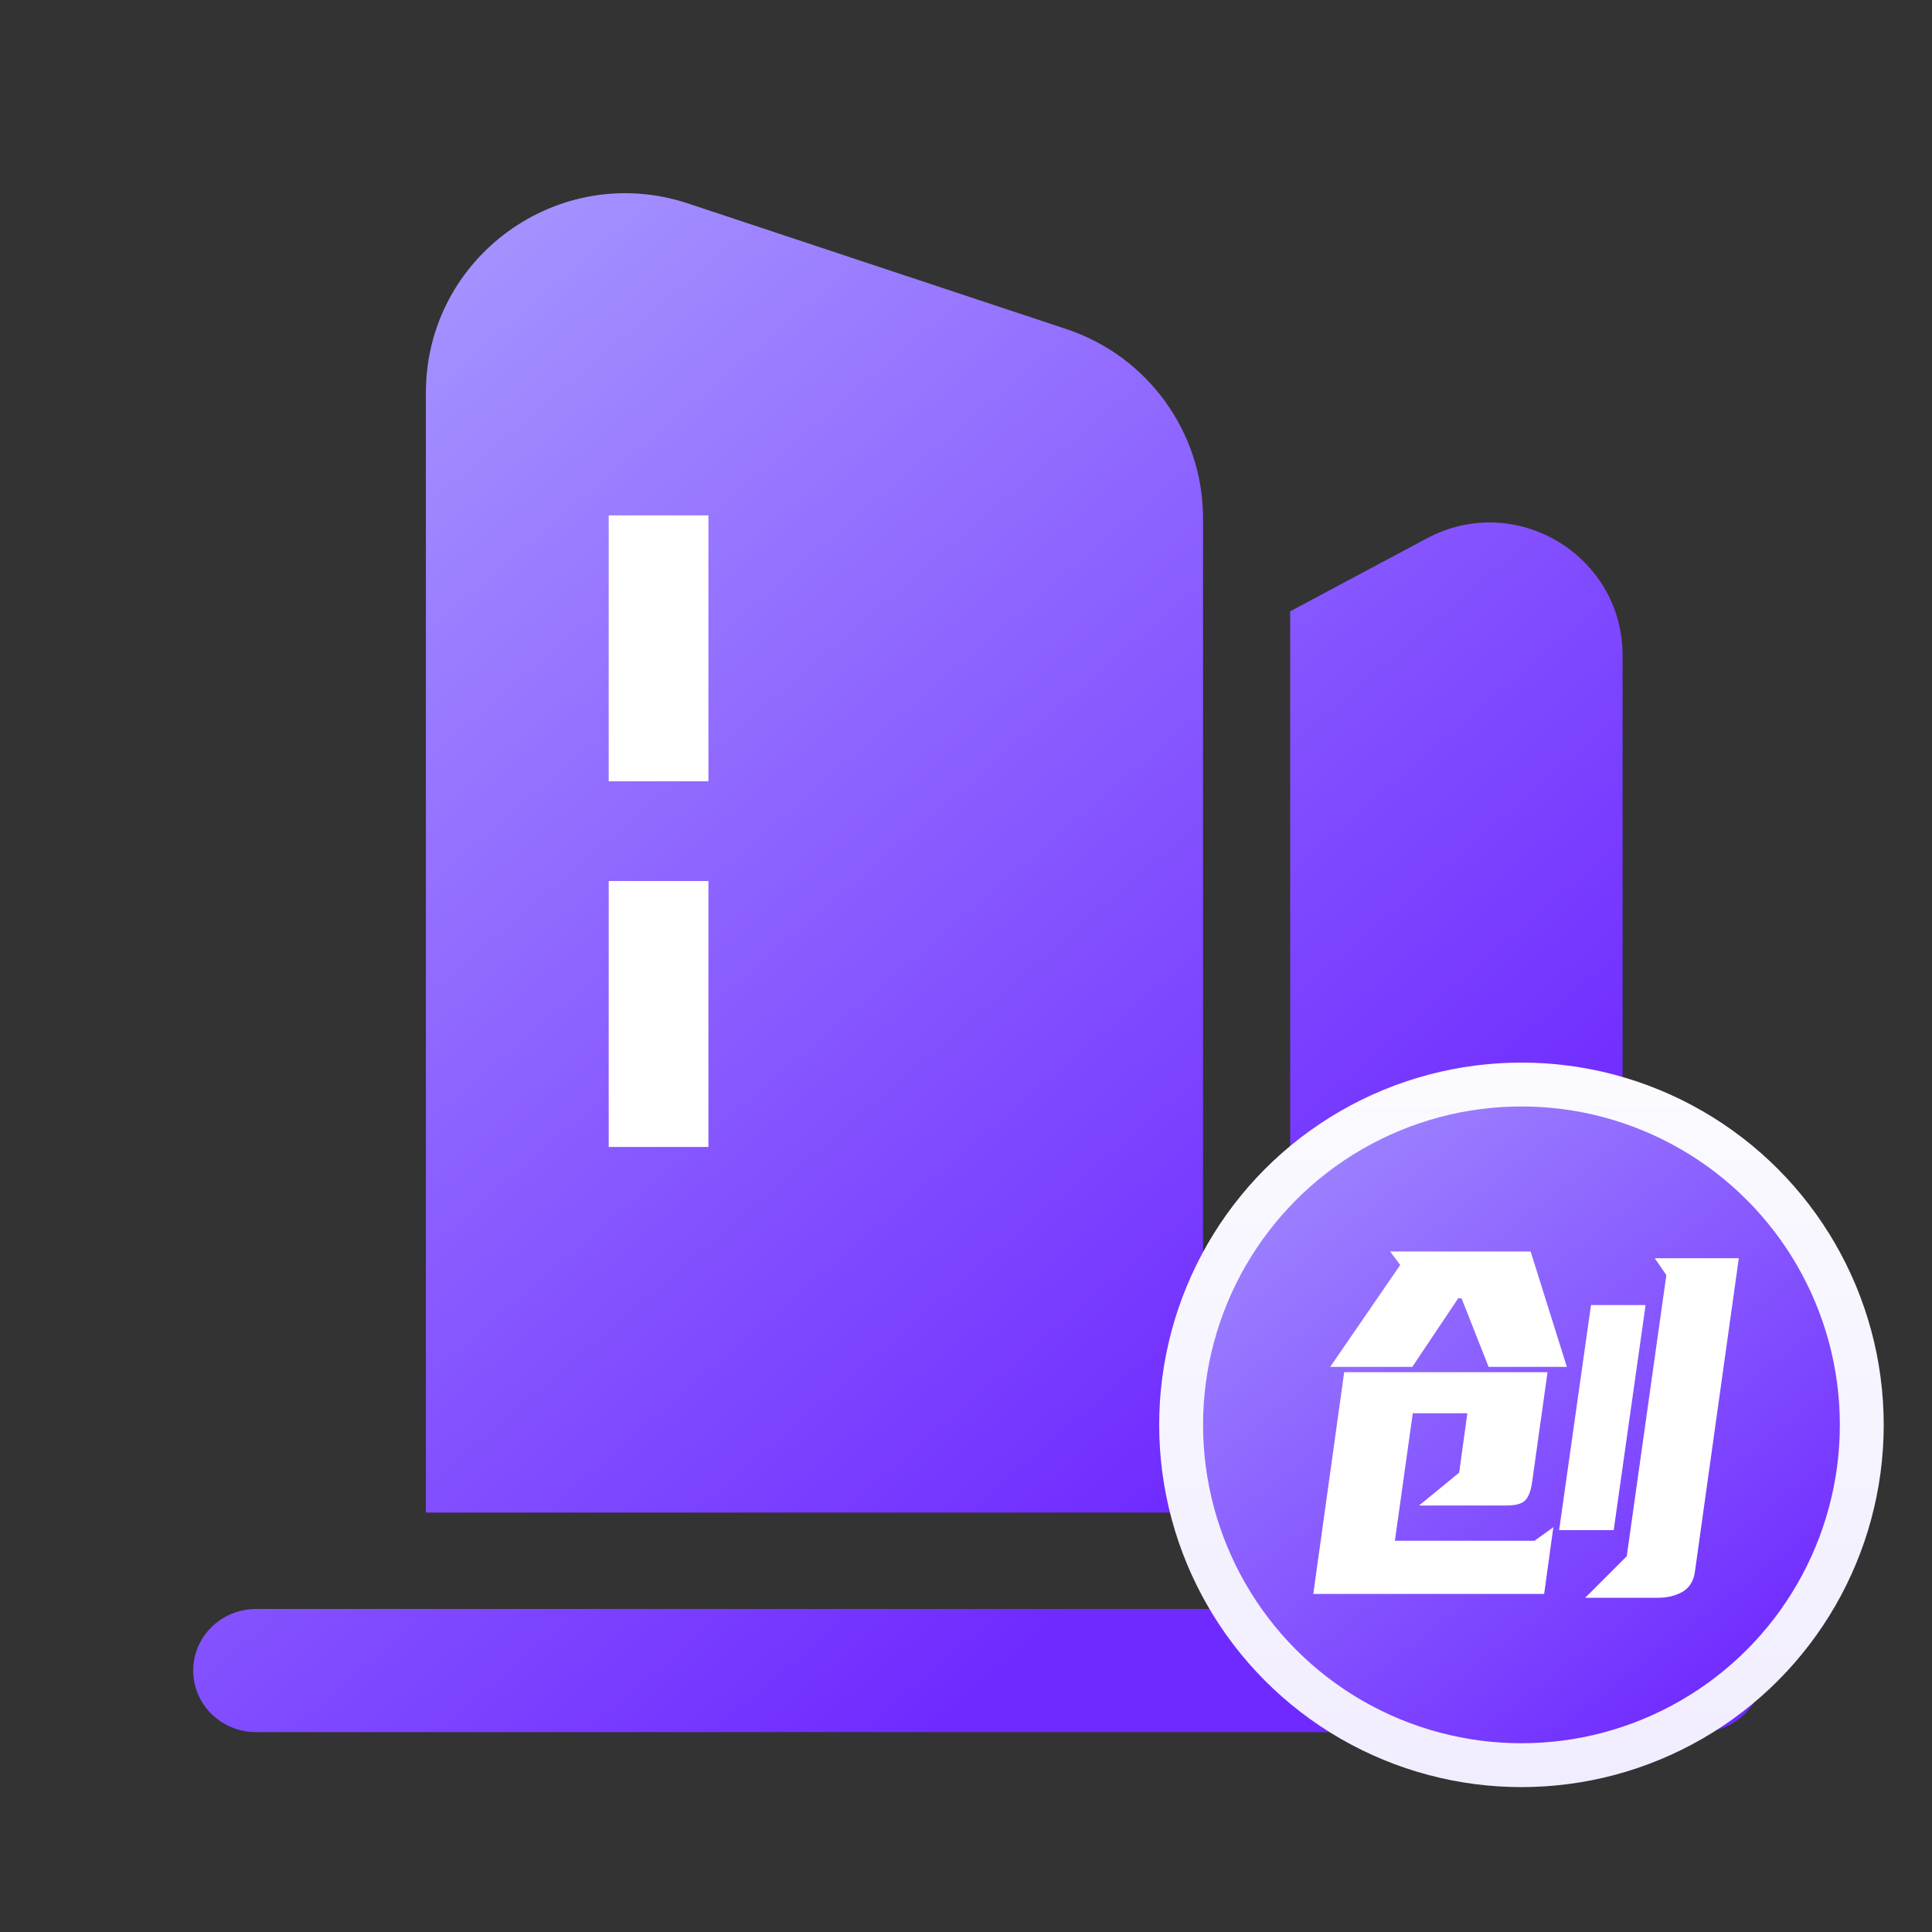
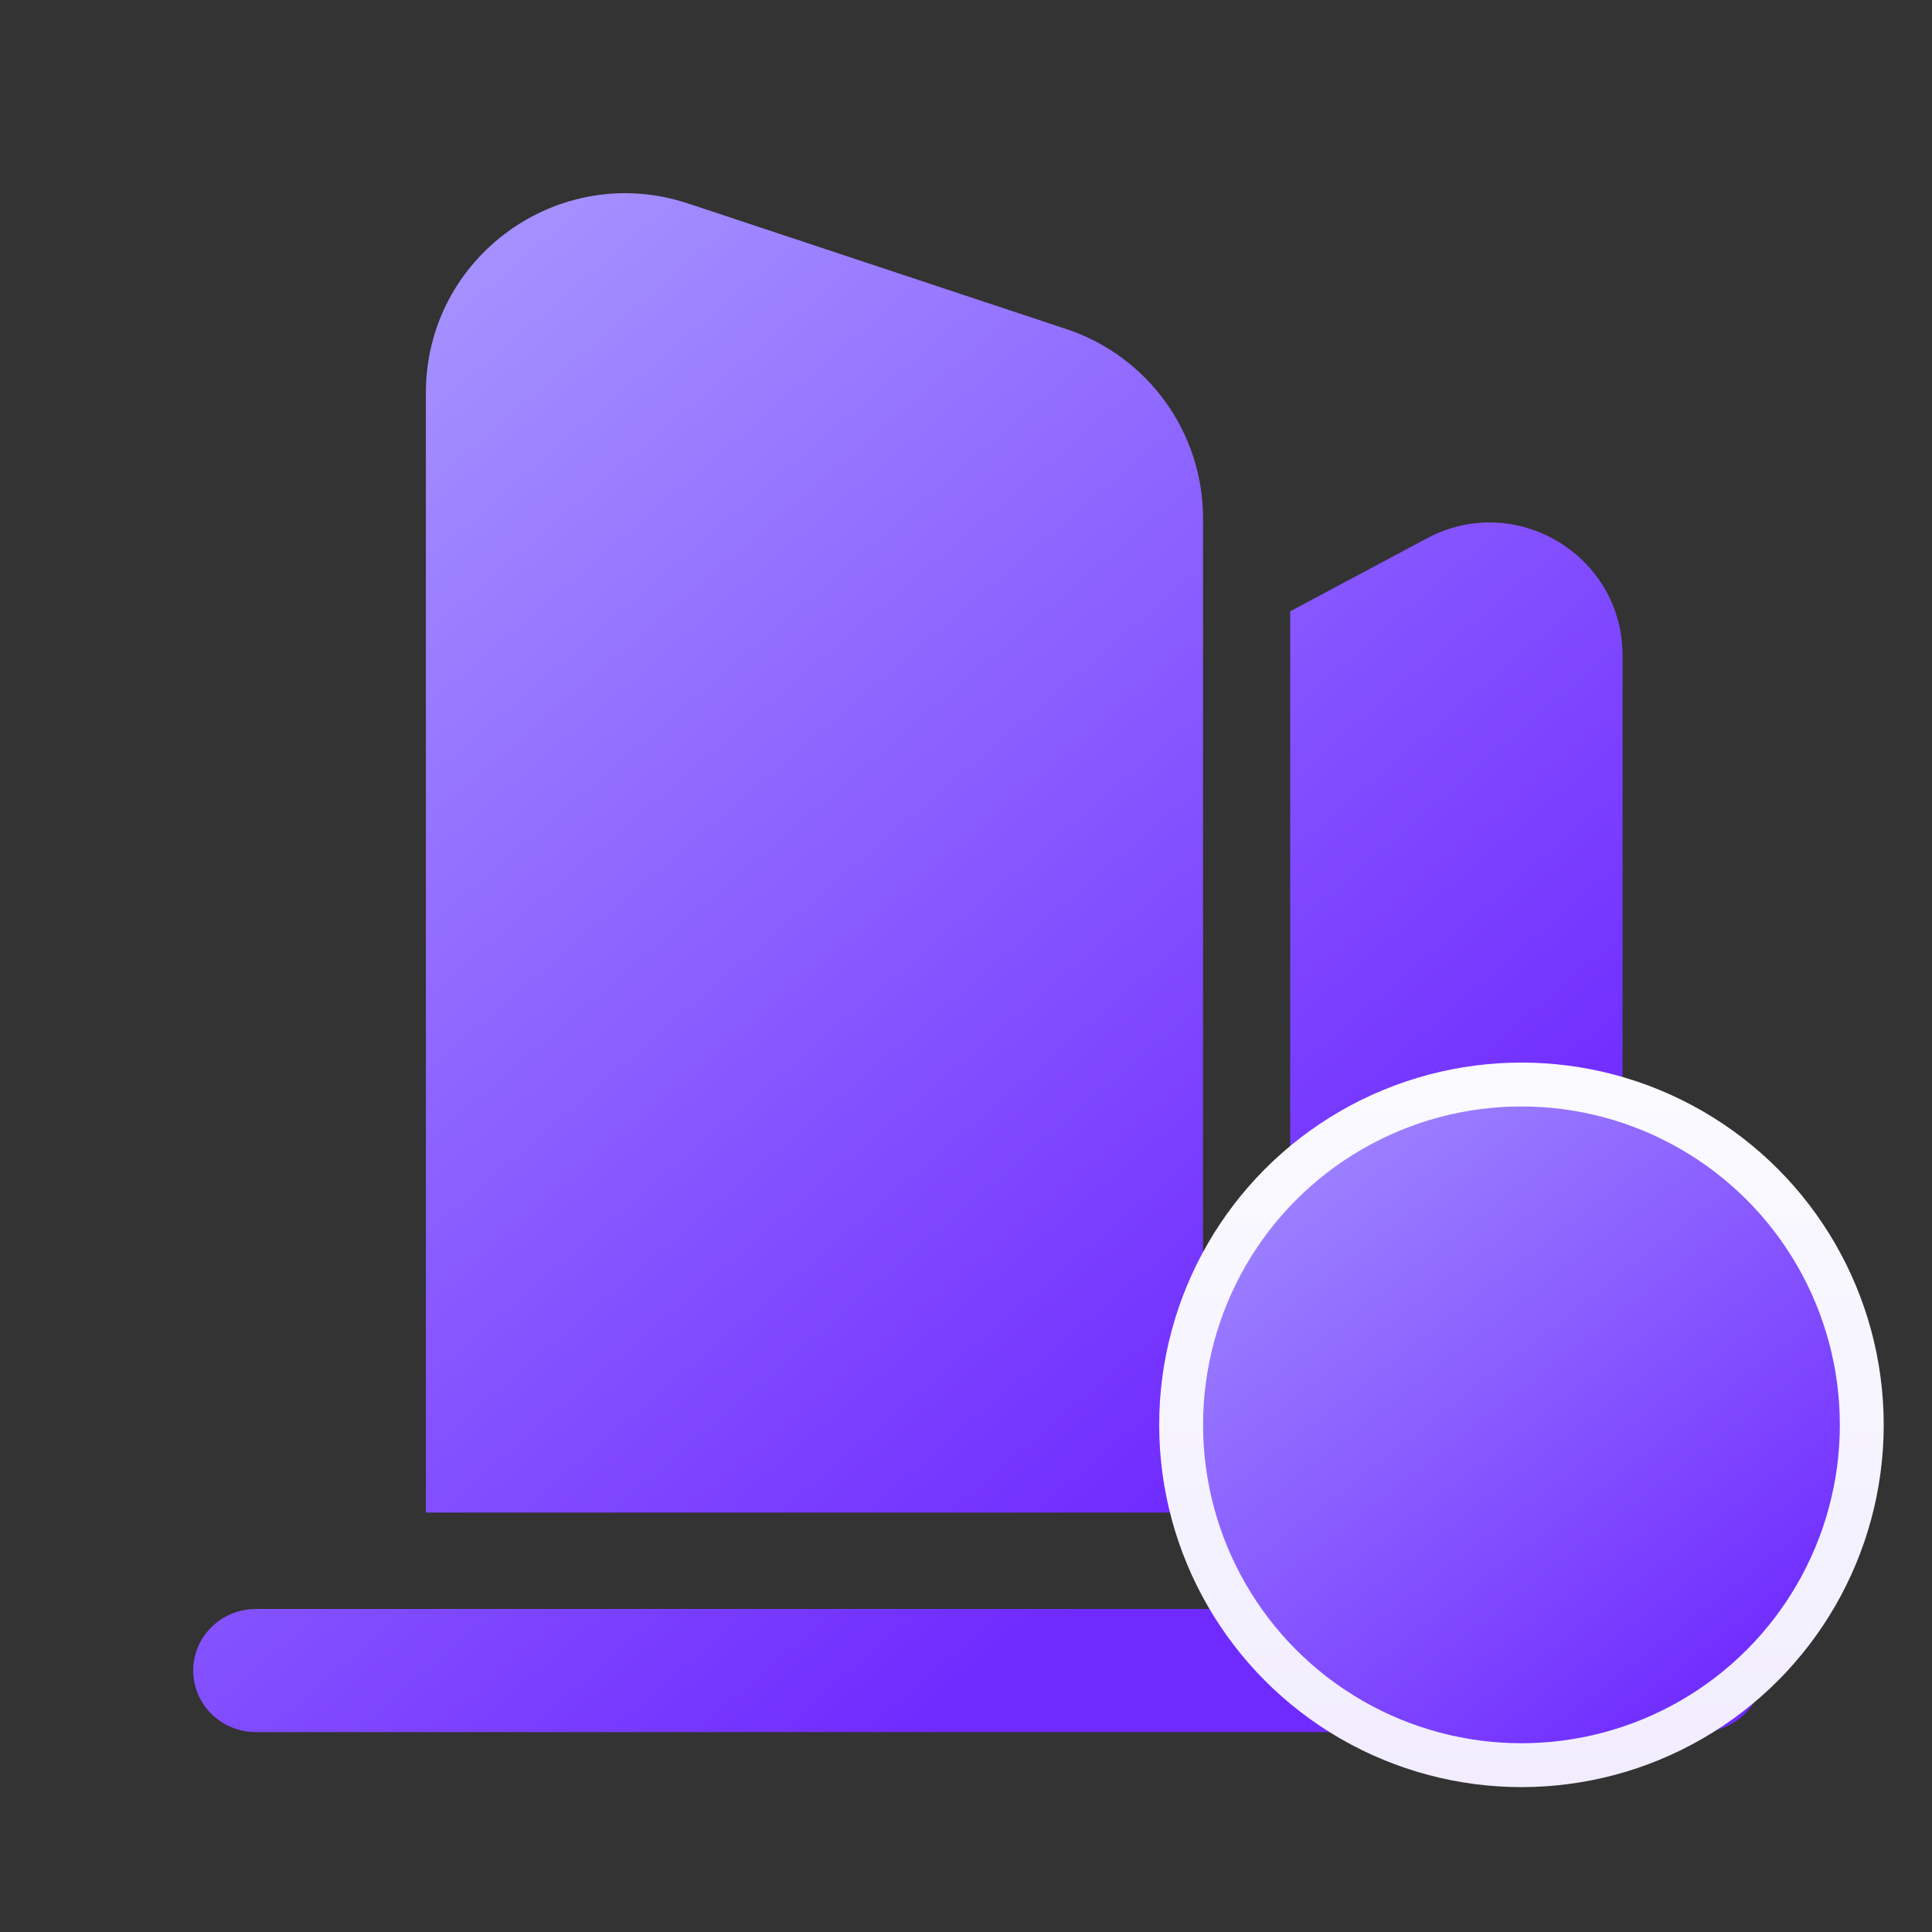
<svg xmlns="http://www.w3.org/2000/svg" width="80" height="80" viewBox="0 0 80 80" fill="none">
  <rect x="0" y="0" width="80" height="80" fill="#333333" stroke="none" />
  <path fill-rule="evenodd" clip-rule="evenodd" d="M67.188 27.146V62.635H53.423V25.313L59.09 22.289C62.757 20.332 67.188 22.989 67.188 27.146ZM17.635 16.265V62.633H49.815V21.465C49.815 17.907 47.536 14.749 44.158 13.627L28.496 8.427C23.15 6.652 17.635 10.632 17.635 16.265ZM73 69.174C73 67.766 71.836 66.625 70.4 66.625H10.6C9.164 66.625 8 67.766 8 69.174C8 70.582 9.164 71.723 10.6 71.723H70.4C71.836 71.723 73 70.582 73 69.174Z" fill="url(#paint0_linear_6535_28541)" />
-   <path fill-rule="evenodd" clip-rule="evenodd" d="M29.334 32.352V21.34H25.205V32.352H29.334ZM29.334 47.493V36.481H25.205V47.493H29.334Z" fill="white" />
  <circle cx="63" cy="59" r="14.092" fill="url(#paint1_linear_6535_28541)" stroke="url(#paint2_linear_6535_28541)" stroke-width="1.817" />
-   <path d="M68.14 54.04L66.82 63.36H64.56L65.88 54.04H68.14ZM72 52.1L70.18 65.1C70.127 65.473 69.953 65.747 69.66 65.92C69.367 66.08 69.033 66.16 68.66 66.16H65.64L67.36 64.44L69 52.8L68.52 52.1H72ZM54.38 66L55.66 56.82H64.08L63.44 61.38C63.387 61.753 63.287 62.007 63.14 62.14C63.007 62.273 62.747 62.34 62.36 62.34H58.76L60.42 60.98L60.76 58.52H58.5L57.76 63.8H63.54L64.32 63.24L63.94 66H54.38ZM57.98 52.38L57.56 51.82H63.38L64.88 56.6H61.64L60.52 53.76H60.38L58.48 56.6H55.08L57.98 52.38Z" fill="white" />
  <defs>
    <linearGradient id="paint0_linear_6535_28541" x1="23.596" y1="8" x2="61.593" y2="52.231" gradientUnits="userSpaceOnUse">
      <stop stop-color="#A490FF" />
      <stop offset="1" stop-color="#6F2AFF" />
    </linearGradient>
    <linearGradient id="paint1_linear_6535_28541" x1="51.609" y1="44" x2="72.074" y2="70.266" gradientUnits="userSpaceOnUse">
      <stop stop-color="#A490FF" />
      <stop offset="1" stop-color="#6F2AFF" />
    </linearGradient>
    <linearGradient id="paint2_linear_6535_28541" x1="63" y1="33.507" x2="63" y2="74" gradientUnits="userSpaceOnUse">
      <stop stop-color="#FEFFFF" />
      <stop offset="1" stop-color="#F1EDFF" />
    </linearGradient>
  </defs>
</svg>